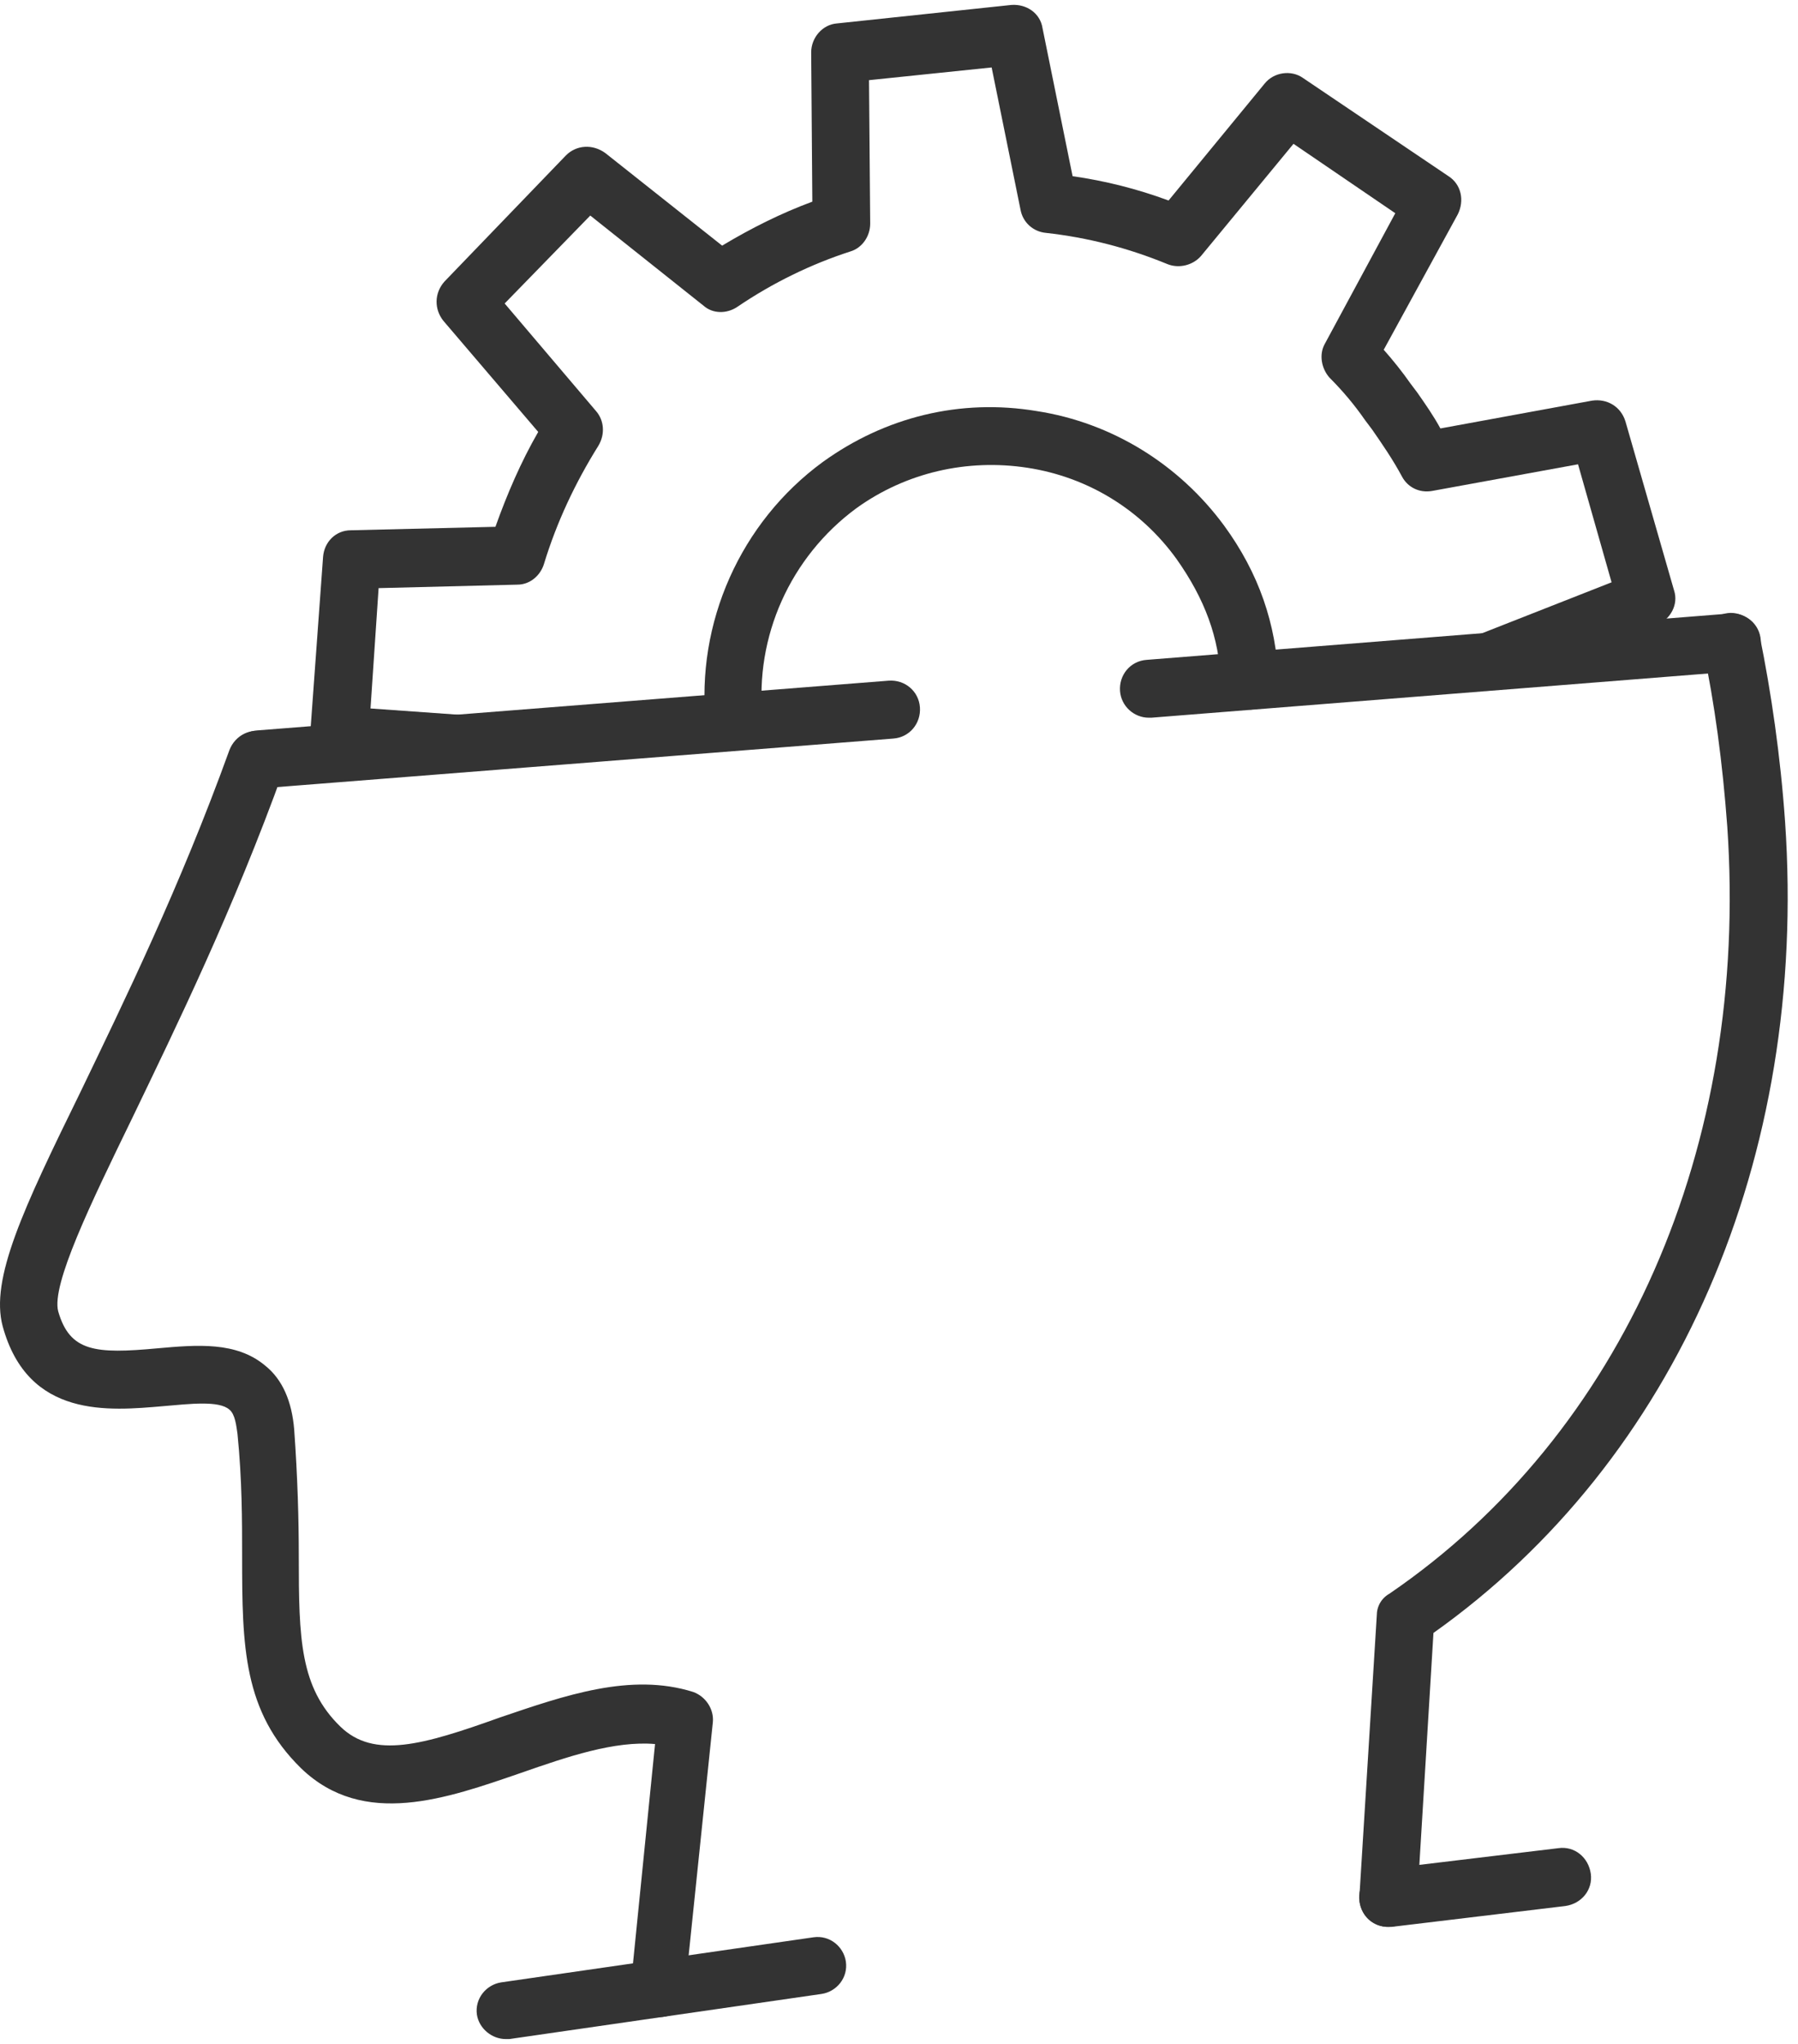
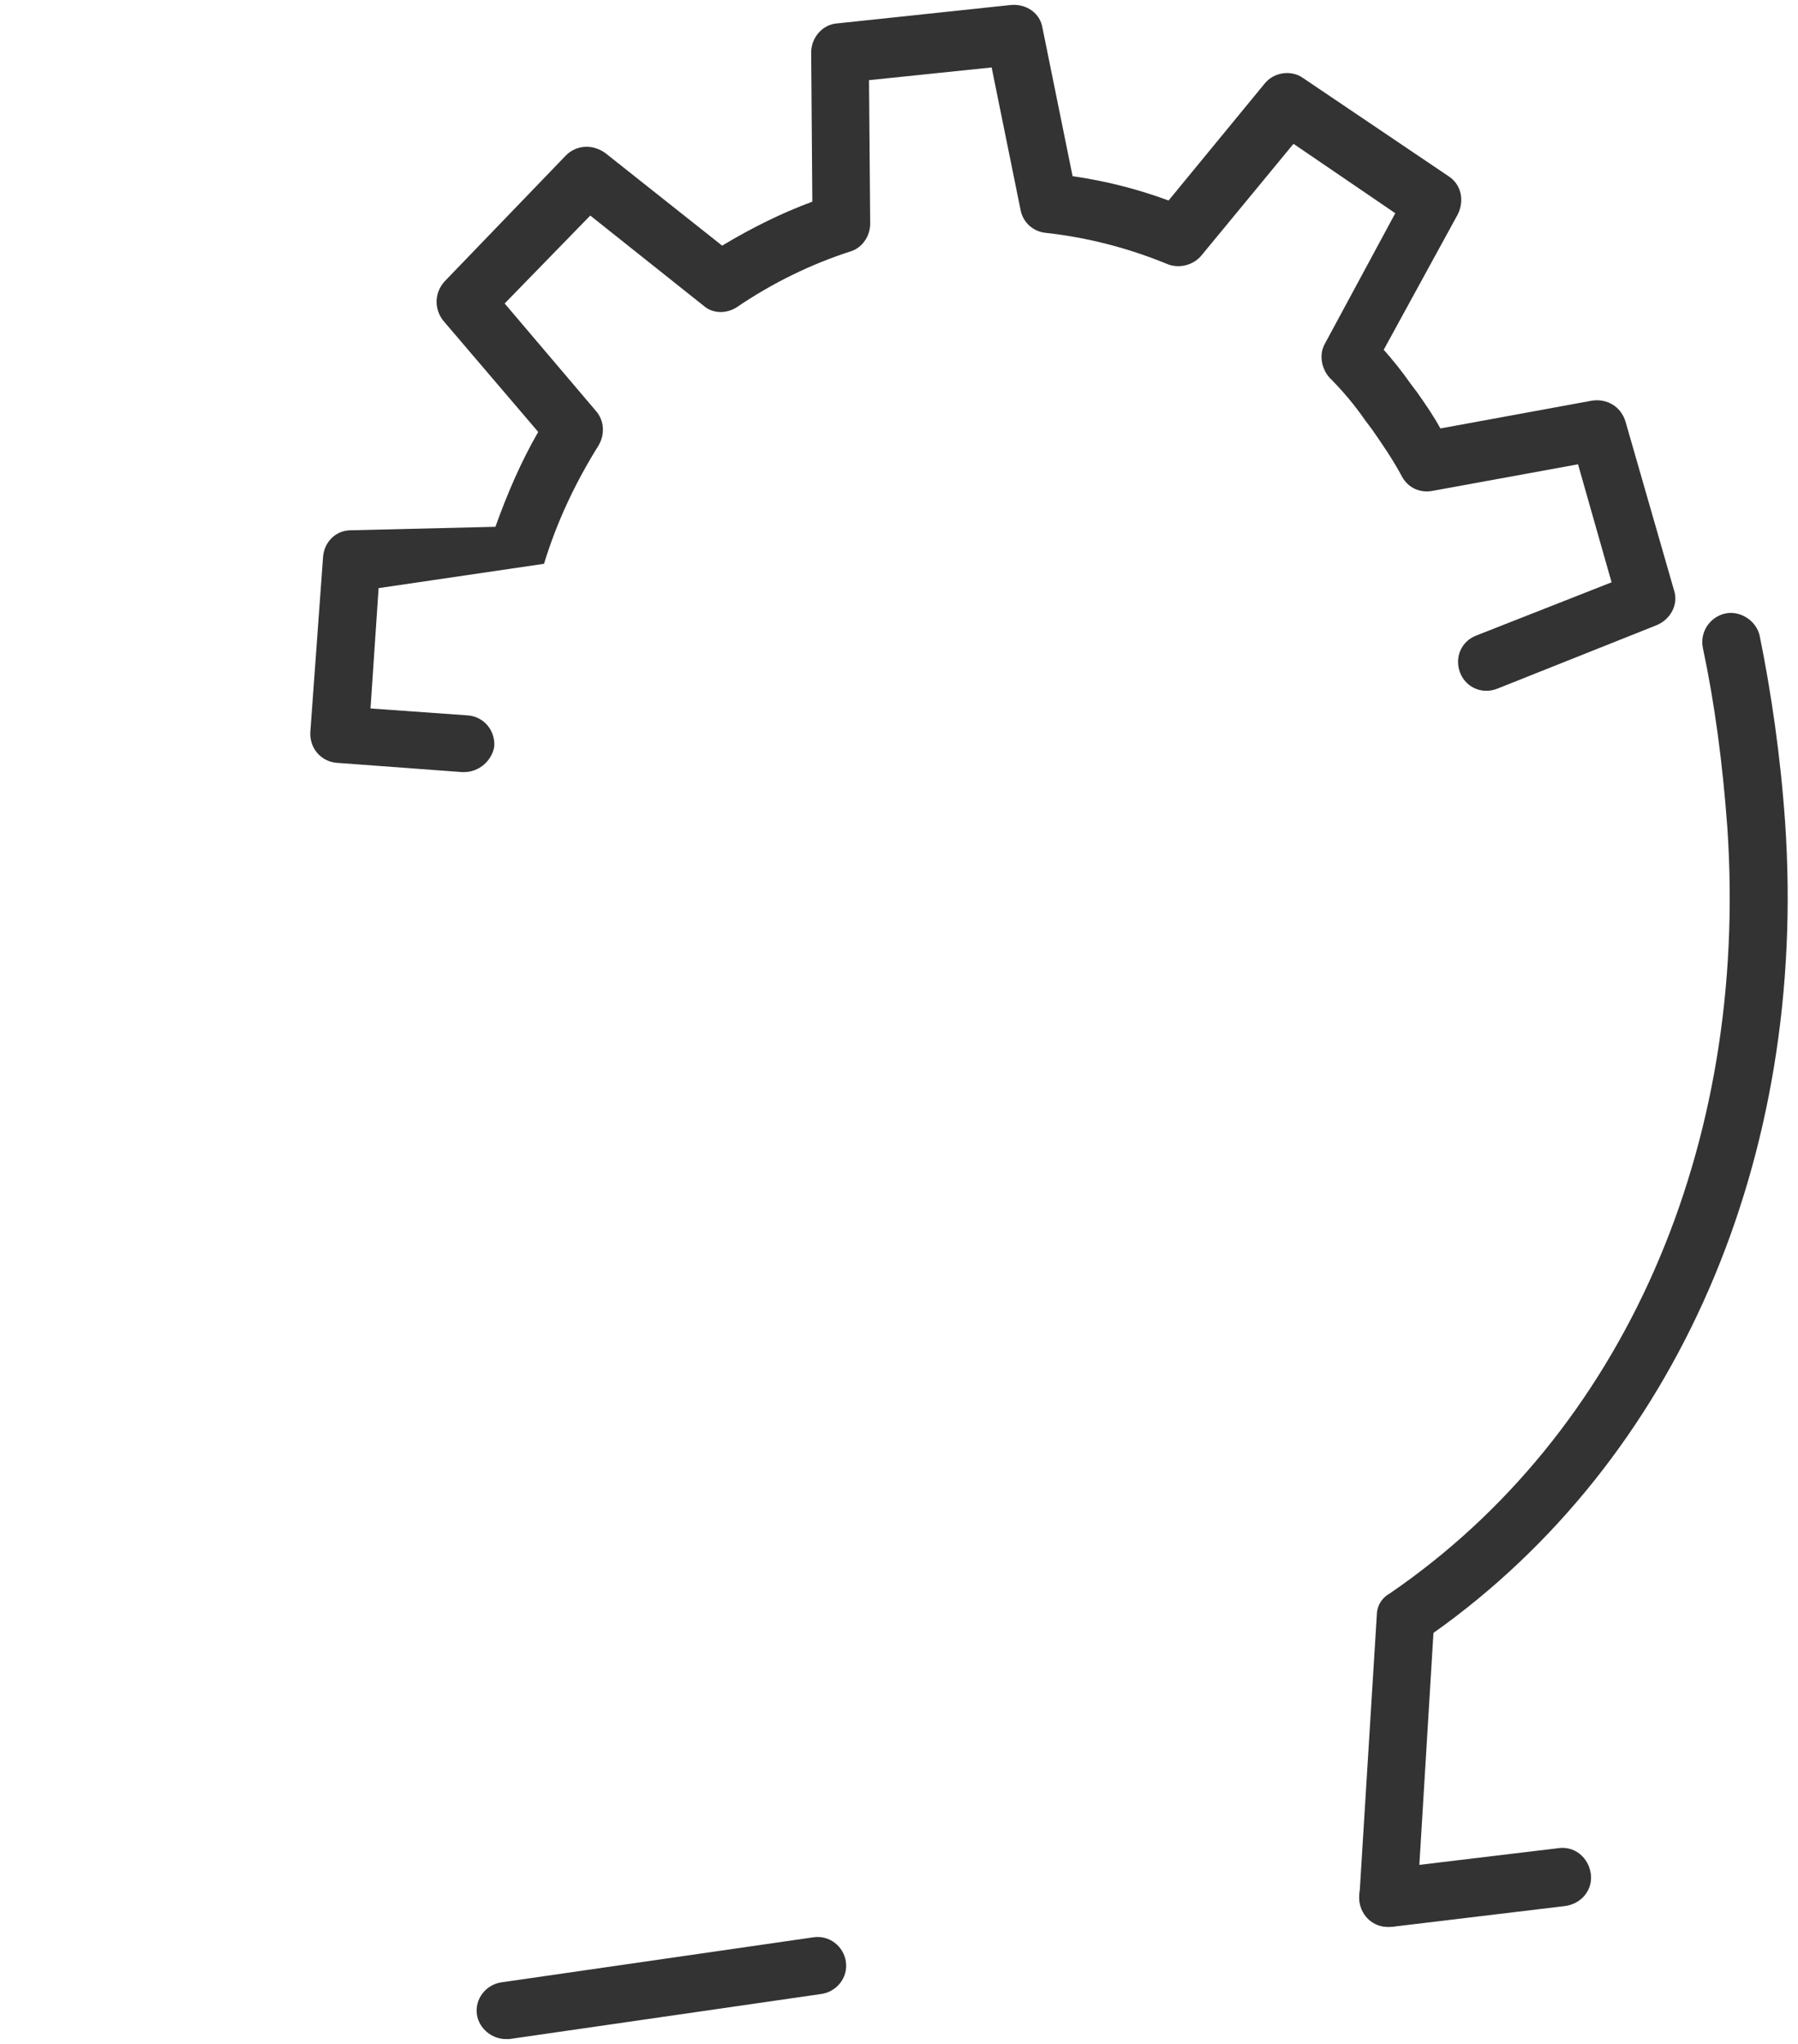
<svg xmlns="http://www.w3.org/2000/svg" width="44" height="50" viewBox="0 0 44 50" fill="none">
-   <path d="M11.36 18.887C11.331 18.887 11.331 18.887 11.303 18.887L8.246 18.661C7.85 18.633 7.567 18.293 7.595 17.897L7.906 13.623C7.935 13.255 8.218 12.972 8.586 12.972L12.124 12.887C12.407 12.094 12.746 11.302 13.171 10.566L10.85 7.848C10.624 7.565 10.624 7.169 10.878 6.886L13.85 3.801C14.105 3.546 14.501 3.518 14.813 3.744L17.672 6.009C18.379 5.584 19.115 5.216 19.879 4.933L19.851 1.282C19.851 0.914 20.134 0.602 20.474 0.574L24.748 0.121C25.116 0.093 25.455 0.319 25.512 0.687L26.248 4.31C27.041 4.423 27.833 4.622 28.597 4.905L30.947 2.046C31.173 1.763 31.598 1.706 31.881 1.904L35.447 4.31C35.758 4.508 35.843 4.905 35.674 5.244L33.862 8.556C34.088 8.811 34.315 9.094 34.513 9.377L34.683 9.603C34.881 9.886 35.079 10.169 35.249 10.481L38.957 9.801C39.325 9.745 39.665 9.943 39.778 10.311L40.967 14.443C41.08 14.783 40.882 15.151 40.542 15.293L36.636 16.849C36.268 16.991 35.872 16.821 35.73 16.453C35.589 16.085 35.758 15.689 36.126 15.547L39.438 14.245L38.617 11.358L35.051 12.009C34.739 12.066 34.456 11.924 34.315 11.669C34.088 11.245 33.834 10.877 33.579 10.509L33.409 10.283C33.154 9.915 32.871 9.575 32.532 9.235C32.334 9.009 32.277 8.669 32.419 8.414L34.145 5.216L31.654 3.518L29.39 6.263C29.192 6.49 28.852 6.575 28.569 6.461C27.607 6.065 26.616 5.81 25.597 5.697C25.286 5.669 25.031 5.442 24.974 5.131L24.267 1.65L21.266 1.961L21.295 5.471C21.295 5.782 21.096 6.065 20.814 6.15C19.851 6.461 18.917 6.914 18.04 7.509C17.785 7.679 17.445 7.679 17.219 7.48L14.445 5.273L12.35 7.424L14.586 10.056C14.784 10.283 14.813 10.622 14.643 10.905C14.077 11.811 13.624 12.773 13.313 13.792C13.228 14.075 12.973 14.302 12.662 14.302L9.265 14.387L9.067 17.331L11.444 17.5C11.841 17.529 12.124 17.868 12.095 18.265C12.039 18.604 11.727 18.887 11.36 18.887Z" fill="#333333" />
-   <path d="M17.983 18.349C17.615 18.349 17.332 18.067 17.275 17.727C17.021 15.236 18.124 12.773 20.134 11.302C21.663 10.198 23.502 9.745 25.37 10.056C27.21 10.339 28.852 11.358 29.956 12.858C30.805 14.019 31.23 15.264 31.286 16.623C31.286 17.019 31.003 17.331 30.607 17.359C30.211 17.359 29.899 17.076 29.871 16.68C29.843 15.604 29.475 14.642 28.795 13.679C27.918 12.462 26.616 11.669 25.144 11.443C23.672 11.217 22.172 11.556 20.955 12.434C19.342 13.623 18.464 15.576 18.662 17.557C18.691 17.953 18.407 18.293 18.04 18.321C18.04 18.349 18.011 18.349 17.983 18.349Z" fill="#333333" />
-   <path d="M16.143 49.343C16.115 49.343 16.086 49.343 16.058 49.343C15.662 49.315 15.379 48.947 15.435 48.579L16.03 42.664C15.039 42.579 13.879 42.975 12.746 43.371C10.935 43.994 8.897 44.73 7.369 43.258C5.953 41.871 5.925 40.286 5.925 38.078C5.925 37.201 5.925 36.21 5.812 35.078C5.783 34.88 5.755 34.597 5.614 34.483C5.359 34.257 4.651 34.342 4 34.398C2.67 34.512 0.688 34.71 0.066 32.446C-0.246 31.285 0.575 29.558 1.962 26.728C3.038 24.492 4.396 21.718 5.614 18.35C5.755 17.982 6.151 17.784 6.519 17.925C6.887 18.067 7.085 18.463 6.944 18.831C5.699 22.284 4.312 25.114 3.236 27.351C2.217 29.445 1.255 31.427 1.424 32.078C1.708 33.068 2.33 33.125 3.859 32.983C4.821 32.898 5.783 32.813 6.491 33.408C6.916 33.748 7.142 34.285 7.199 34.965C7.284 36.153 7.312 37.172 7.312 38.078C7.312 40.088 7.34 41.277 8.331 42.239C9.152 43.032 10.341 42.692 12.237 42.013C13.822 41.475 15.435 40.909 16.964 41.39C17.275 41.503 17.473 41.814 17.445 42.126L16.766 48.664C16.822 49.06 16.511 49.343 16.143 49.343Z" fill="#333333" />
+   <path d="M11.36 18.887C11.331 18.887 11.331 18.887 11.303 18.887L8.246 18.661C7.85 18.633 7.567 18.293 7.595 17.897L7.906 13.623C7.935 13.255 8.218 12.972 8.586 12.972L12.124 12.887C12.407 12.094 12.746 11.302 13.171 10.566L10.85 7.848C10.624 7.565 10.624 7.169 10.878 6.886L13.85 3.801C14.105 3.546 14.501 3.518 14.813 3.744L17.672 6.009C18.379 5.584 19.115 5.216 19.879 4.933L19.851 1.282C19.851 0.914 20.134 0.602 20.474 0.574L24.748 0.121C25.116 0.093 25.455 0.319 25.512 0.687L26.248 4.31C27.041 4.423 27.833 4.622 28.597 4.905L30.947 2.046C31.173 1.763 31.598 1.706 31.881 1.904L35.447 4.31C35.758 4.508 35.843 4.905 35.674 5.244L33.862 8.556C34.088 8.811 34.315 9.094 34.513 9.377L34.683 9.603C34.881 9.886 35.079 10.169 35.249 10.481L38.957 9.801C39.325 9.745 39.665 9.943 39.778 10.311L40.967 14.443C41.08 14.783 40.882 15.151 40.542 15.293L36.636 16.849C36.268 16.991 35.872 16.821 35.73 16.453C35.589 16.085 35.758 15.689 36.126 15.547L39.438 14.245L38.617 11.358L35.051 12.009C34.739 12.066 34.456 11.924 34.315 11.669C34.088 11.245 33.834 10.877 33.579 10.509L33.409 10.283C33.154 9.915 32.871 9.575 32.532 9.235C32.334 9.009 32.277 8.669 32.419 8.414L34.145 5.216L31.654 3.518L29.39 6.263C29.192 6.49 28.852 6.575 28.569 6.461C27.607 6.065 26.616 5.81 25.597 5.697C25.286 5.669 25.031 5.442 24.974 5.131L24.267 1.65L21.266 1.961L21.295 5.471C21.295 5.782 21.096 6.065 20.814 6.15C19.851 6.461 18.917 6.914 18.04 7.509C17.785 7.679 17.445 7.679 17.219 7.48L14.445 5.273L12.35 7.424L14.586 10.056C14.784 10.283 14.813 10.622 14.643 10.905C14.077 11.811 13.624 12.773 13.313 13.792L9.265 14.387L9.067 17.331L11.444 17.5C11.841 17.529 12.124 17.868 12.095 18.265C12.039 18.604 11.727 18.887 11.36 18.887Z" fill="#333333" />
  <path d="M33.975 47.136C33.947 47.136 33.947 47.136 33.919 47.136C33.522 47.107 33.239 46.768 33.268 46.371L33.692 39.522C33.692 39.295 33.805 39.097 34.004 38.984C39.721 35.078 42.806 28.058 42.269 20.218C42.155 18.661 41.957 17.189 41.674 15.859C41.589 15.462 41.844 15.095 42.212 15.01C42.58 14.925 42.976 15.179 43.061 15.547C43.344 16.934 43.571 18.491 43.684 20.105C44.25 28.341 41.023 35.729 35.079 39.946L34.683 46.456C34.655 46.853 34.343 47.136 33.975 47.136Z" fill="#333333" />
  <path d="M12.379 49.881C12.039 49.881 11.727 49.627 11.671 49.287C11.614 48.891 11.897 48.551 12.265 48.494L19.908 47.391C20.304 47.334 20.644 47.617 20.7 47.985C20.757 48.381 20.474 48.721 20.106 48.777L12.463 49.881C12.435 49.881 12.407 49.881 12.379 49.881Z" fill="#333333" />
  <path d="M33.975 47.136C33.607 47.136 33.324 46.881 33.268 46.513C33.211 46.117 33.494 45.777 33.89 45.721L38.136 45.211C38.532 45.154 38.872 45.437 38.929 45.834C38.985 46.23 38.702 46.57 38.306 46.626L34.06 47.136C34.032 47.136 34.004 47.136 33.975 47.136Z" fill="#333333" />
-   <path d="M28.116 17.557C27.748 17.557 27.437 17.274 27.409 16.906C27.38 16.51 27.663 16.17 28.059 16.142L42.325 15.009C42.721 14.981 43.061 15.264 43.089 15.661C43.118 16.057 42.835 16.396 42.438 16.425L28.173 17.557C28.145 17.557 28.116 17.557 28.116 17.557Z" fill="#333333" />
-   <path d="M6.35 19.284C5.982 19.284 5.67 19 5.642 18.633C5.614 18.236 5.897 17.897 6.293 17.868L21.747 16.651C22.144 16.623 22.483 16.906 22.512 17.302C22.54 17.698 22.257 18.038 21.861 18.067L6.406 19.284C6.406 19.284 6.378 19.284 6.35 19.284Z" fill="#333333" />
</svg>